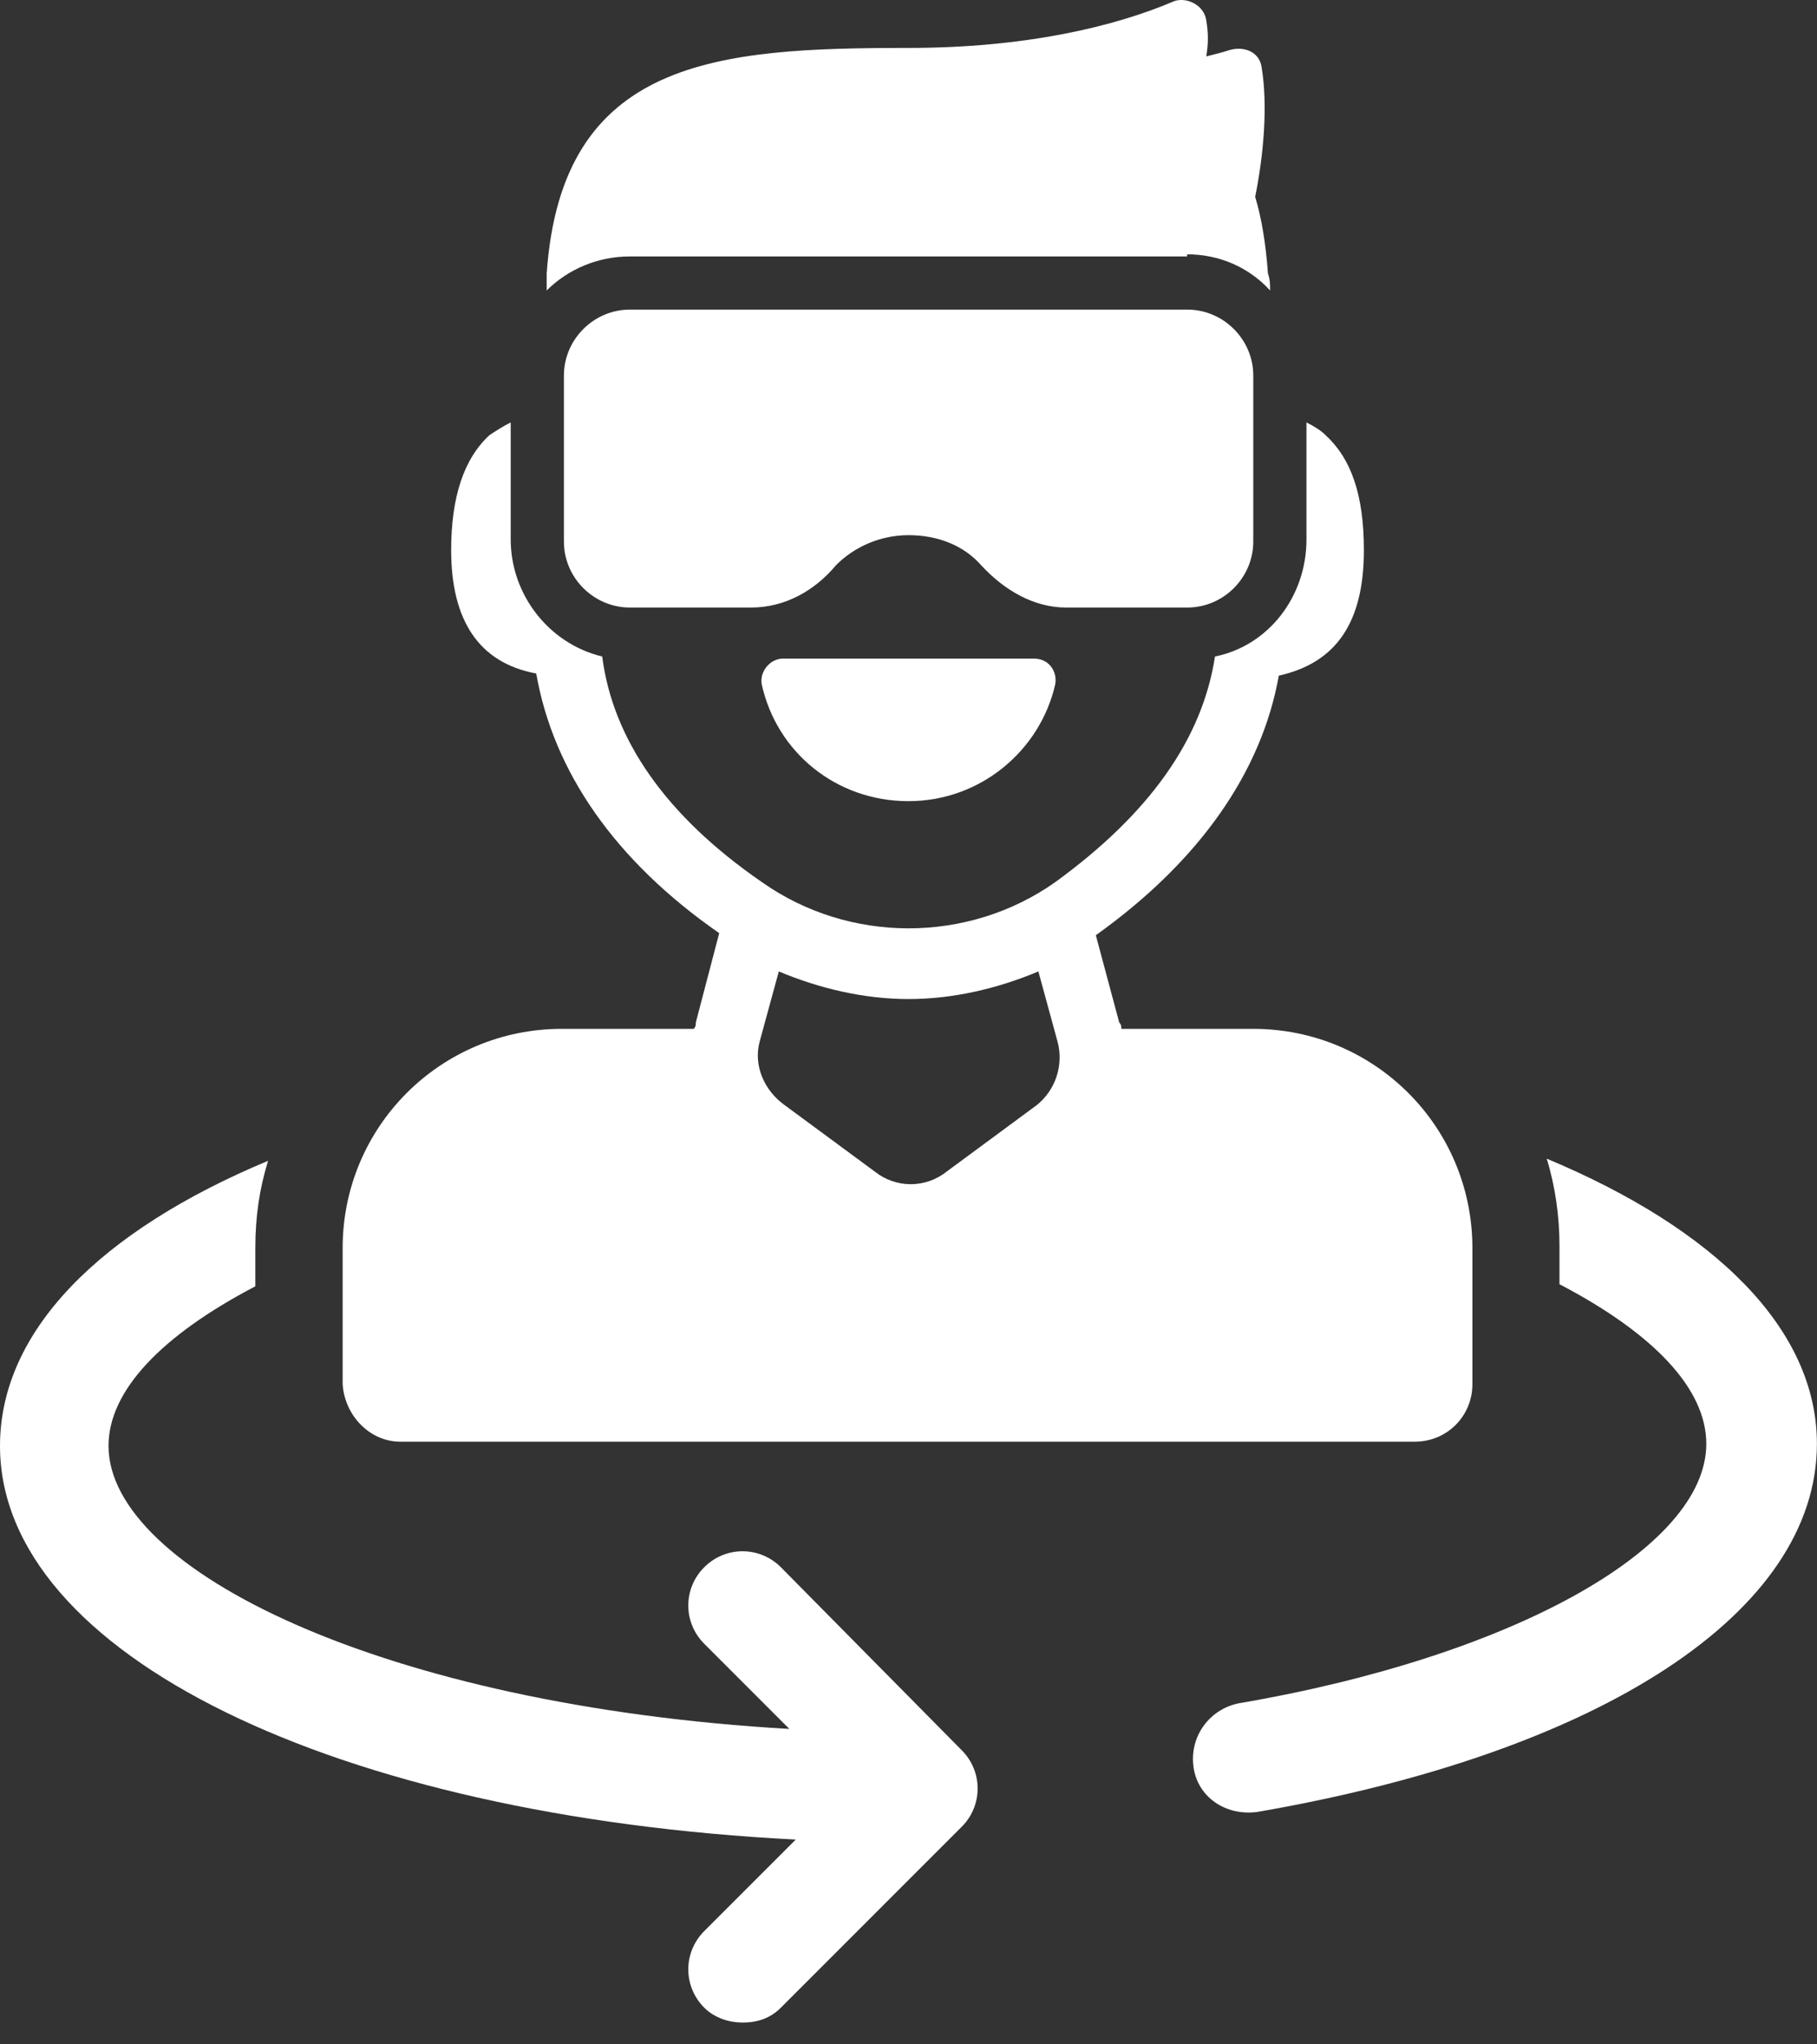
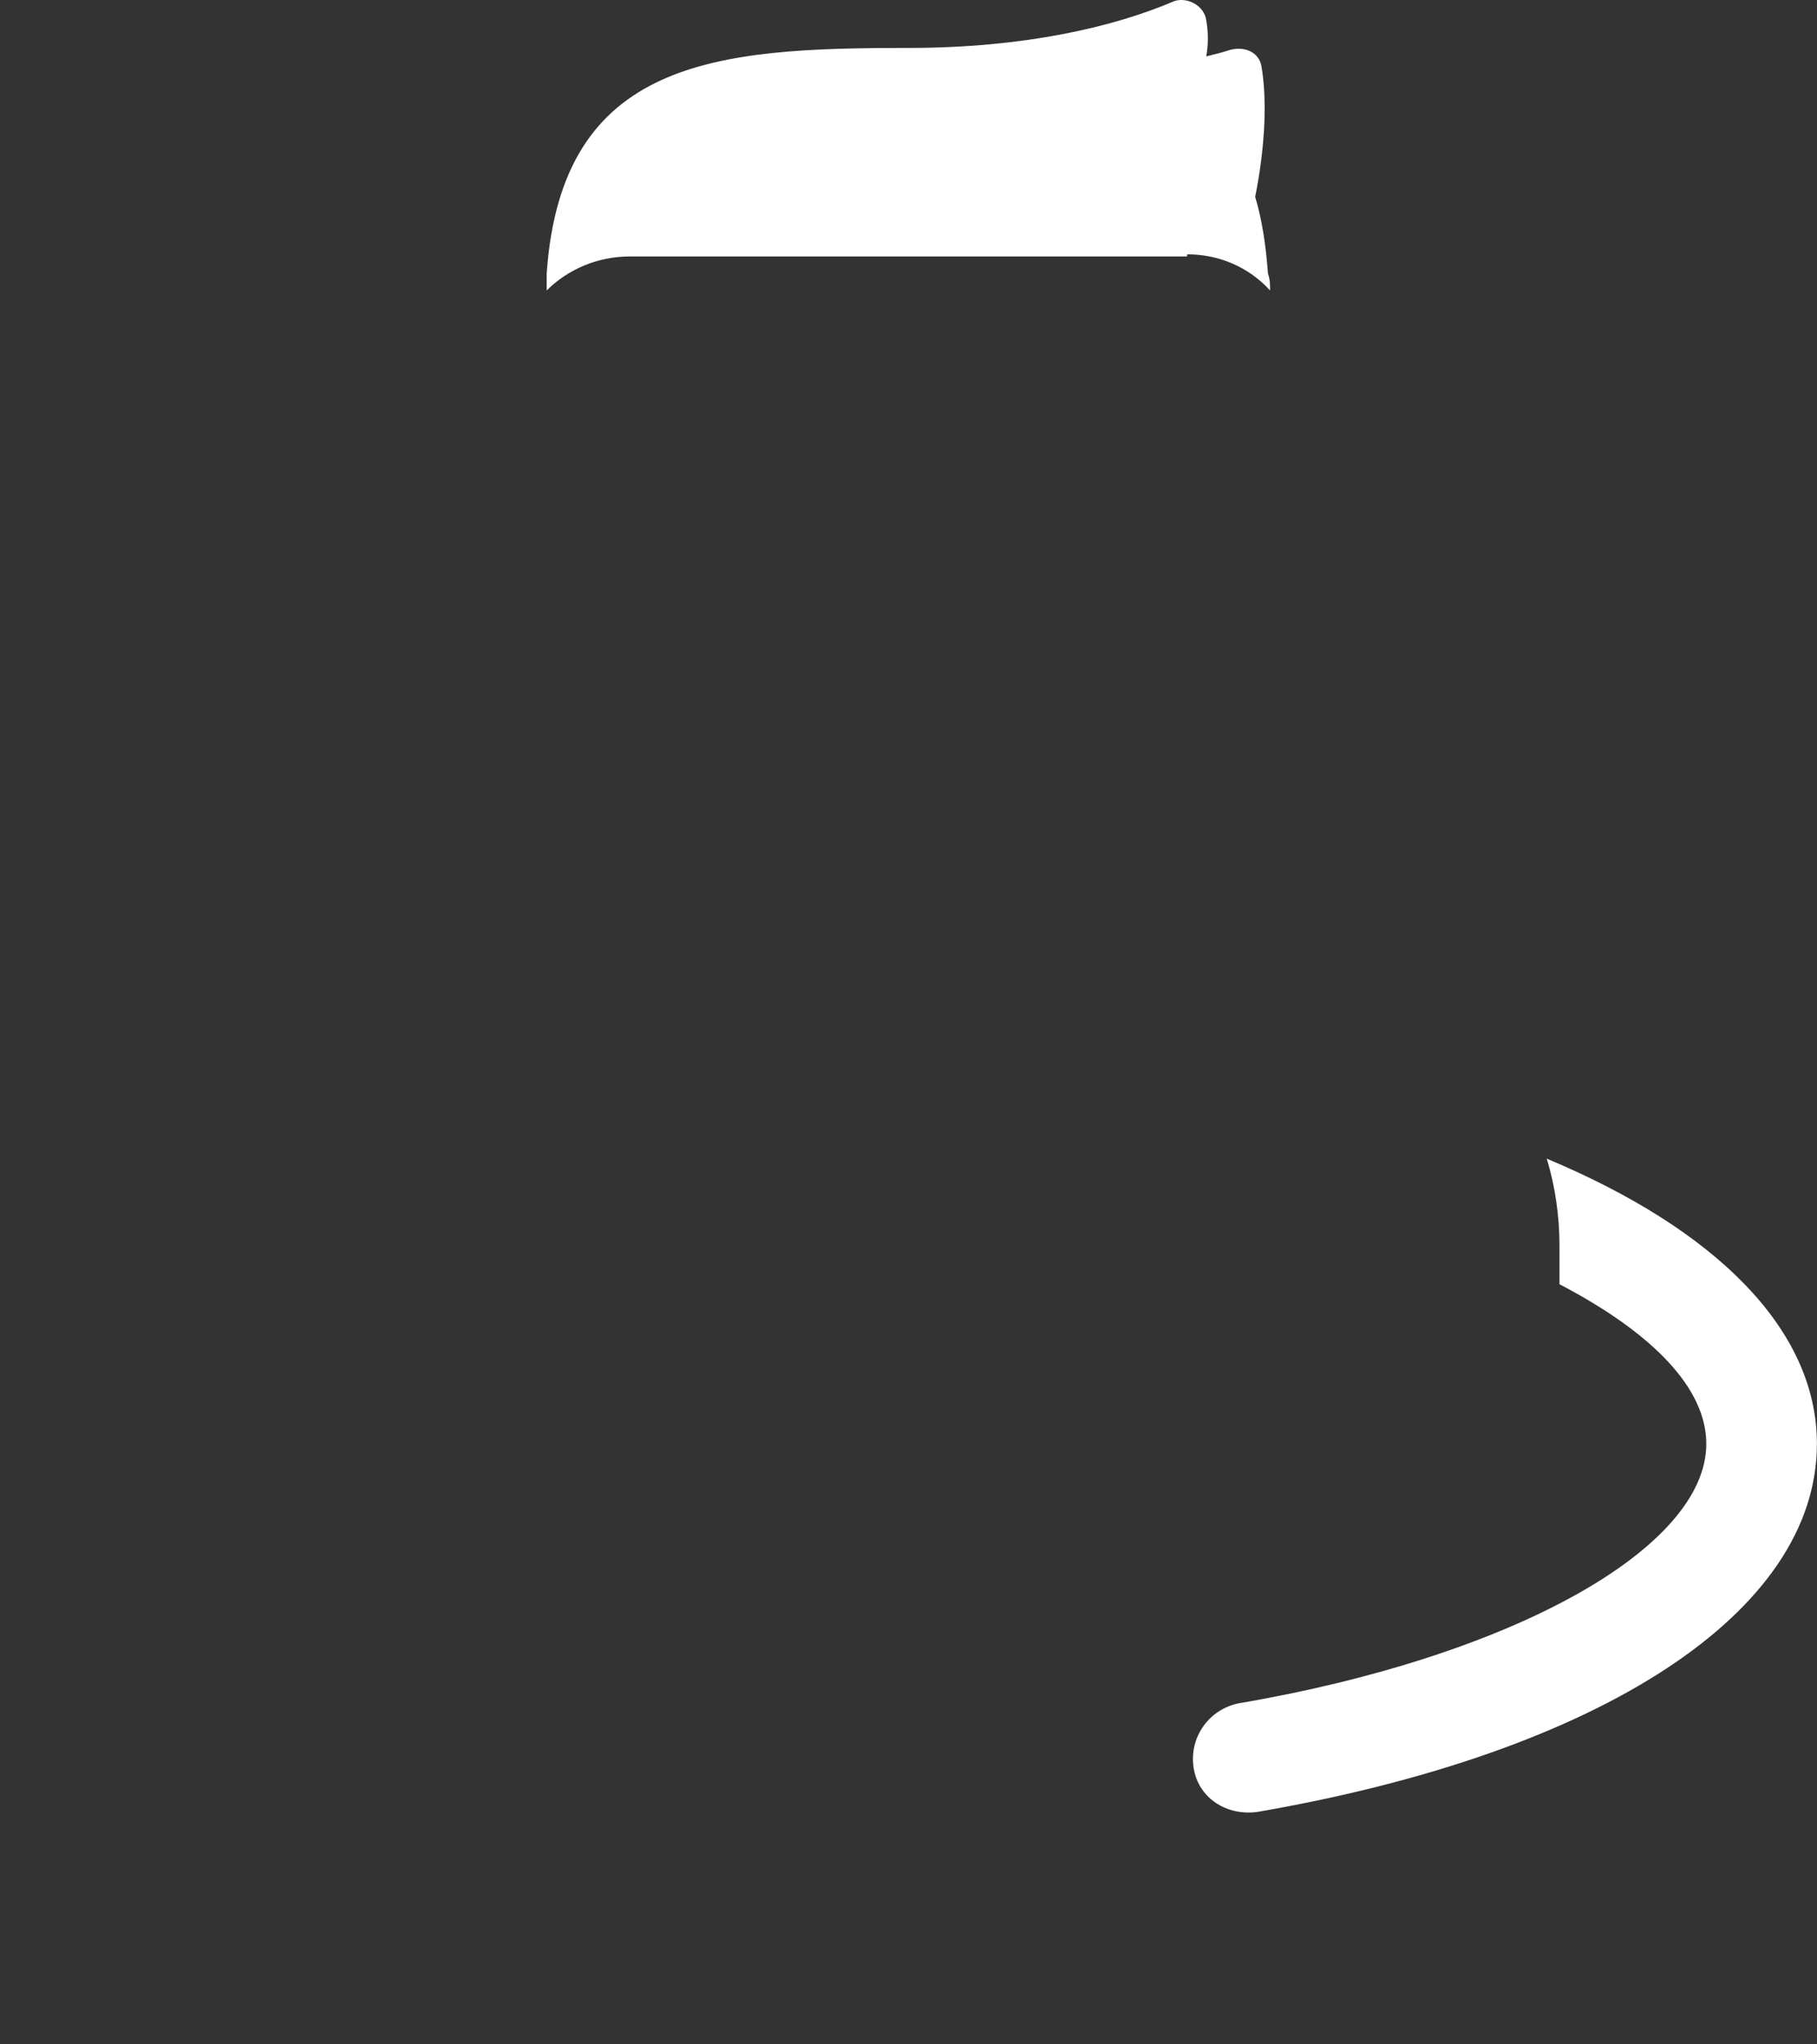
<svg xmlns="http://www.w3.org/2000/svg" width="40" height="45" viewBox="0 0 40 45" fill="none">
  <rect x="0" y="0" width="40" height="45" fill="#333333" stroke="none" />
  <path d="M34.05 25.504C34.237 26.113 34.331 26.769 34.331 27.425V28.268C36.392 29.345 37.563 30.563 37.563 31.781C37.563 34.076 33.3 36.465 27.258 37.495C26.603 37.636 26.181 38.244 26.275 38.9C26.368 39.556 26.977 39.977 27.68 39.884C35.268 38.572 39.998 35.481 39.998 31.781C39.998 29.252 37.75 27.05 34.05 25.504Z" fill="white" />
-   <path d="M17.19 34.497C16.721 34.029 15.972 34.029 15.504 34.497C15.035 34.965 15.035 35.715 15.504 36.183L17.377 38.057C8.431 37.541 2.389 34.544 2.389 31.827C2.389 30.609 3.56 29.392 5.621 28.314V27.471C5.621 26.769 5.714 26.16 5.902 25.551C2.201 27.096 0 29.298 0 31.827C0 36.417 7.4 39.977 17.518 40.492L15.504 42.506C15.035 42.975 15.035 43.724 15.504 44.193C15.738 44.427 16.066 44.52 16.347 44.52C16.674 44.52 16.956 44.427 17.19 44.193L21.171 40.211C21.639 39.743 21.639 38.993 21.171 38.525L17.19 34.497Z" fill="white" />
  <path d="M26.134 5.598C26.836 5.598 27.492 5.879 27.96 6.394C27.96 6.254 27.96 6.16 27.913 6.019C27.866 5.364 27.773 4.802 27.632 4.333C27.82 3.396 27.913 2.319 27.773 1.476C27.726 1.148 27.398 1.008 27.07 1.101C26.93 1.148 26.742 1.195 26.555 1.242C26.602 0.961 26.602 0.727 26.555 0.446C26.508 0.118 26.134 -0.07 25.852 0.024C24.541 0.586 22.574 1.055 19.998 1.055C15.782 1.055 12.363 1.289 12.035 6.019C12.035 6.16 12.035 6.254 12.035 6.394C12.504 5.926 13.159 5.645 13.862 5.645H26.134V5.598Z" fill="white" />
-   <path d="M8.808 31.734H31.149C31.852 31.734 32.414 31.172 32.414 30.469V27.472C32.414 24.802 30.26 22.647 27.59 22.647H24.686C24.686 22.6 24.686 22.554 24.639 22.507L24.124 20.586C26.419 18.947 27.777 16.98 28.152 14.872C29.416 14.591 30.025 13.701 30.025 12.109C30.025 10.891 29.744 10.095 29.182 9.579C29.089 9.486 28.948 9.392 28.761 9.298V11.874C28.761 13.139 27.918 14.216 26.747 14.451C26.466 16.277 25.295 17.917 23.234 19.415C21.314 20.774 18.691 20.774 16.77 19.415C14.662 17.963 13.491 16.277 13.257 14.451C12.086 14.169 11.243 13.092 11.243 11.874V9.298C11.056 9.392 10.915 9.486 10.775 9.579C10.213 10.095 9.932 10.938 9.932 12.109C9.932 13.654 10.541 14.591 11.805 14.825C12.18 16.98 13.538 18.947 15.833 20.54L15.318 22.507C15.318 22.554 15.318 22.6 15.271 22.647H12.367C9.698 22.647 7.543 24.802 7.543 27.472V30.469C7.59 31.172 8.152 31.734 8.808 31.734ZM16.723 22.928L17.145 21.383C18.035 21.757 19.018 21.991 20.002 21.991C20.986 21.991 21.969 21.757 22.859 21.383L23.281 22.928C23.421 23.444 23.234 24.006 22.812 24.334L20.845 25.785C20.377 26.16 19.721 26.16 19.253 25.785L17.285 24.334C16.817 24.006 16.583 23.444 16.723 22.928Z" fill="white" />
-   <path d="M17.236 14.497C16.955 14.497 16.721 14.778 16.768 15.059C17.096 16.558 18.407 17.635 20 17.635C21.592 17.635 22.904 16.511 23.231 15.059C23.278 14.778 23.091 14.497 22.763 14.497H17.236Z" fill="white" />
-   <path d="M26.138 13.373C26.934 13.373 27.59 12.717 27.59 11.921V8.267C27.59 7.471 26.934 6.815 26.138 6.815H13.866C13.07 6.815 12.414 7.471 12.414 8.267V11.921C12.414 12.717 13.07 13.373 13.866 13.373H16.536C17.285 13.373 17.941 12.998 18.409 12.436C18.784 12.061 19.346 11.78 20.002 11.78C20.658 11.78 21.22 12.014 21.594 12.436C22.11 12.998 22.765 13.373 23.468 13.373H26.138Z" fill="white" />
</svg>